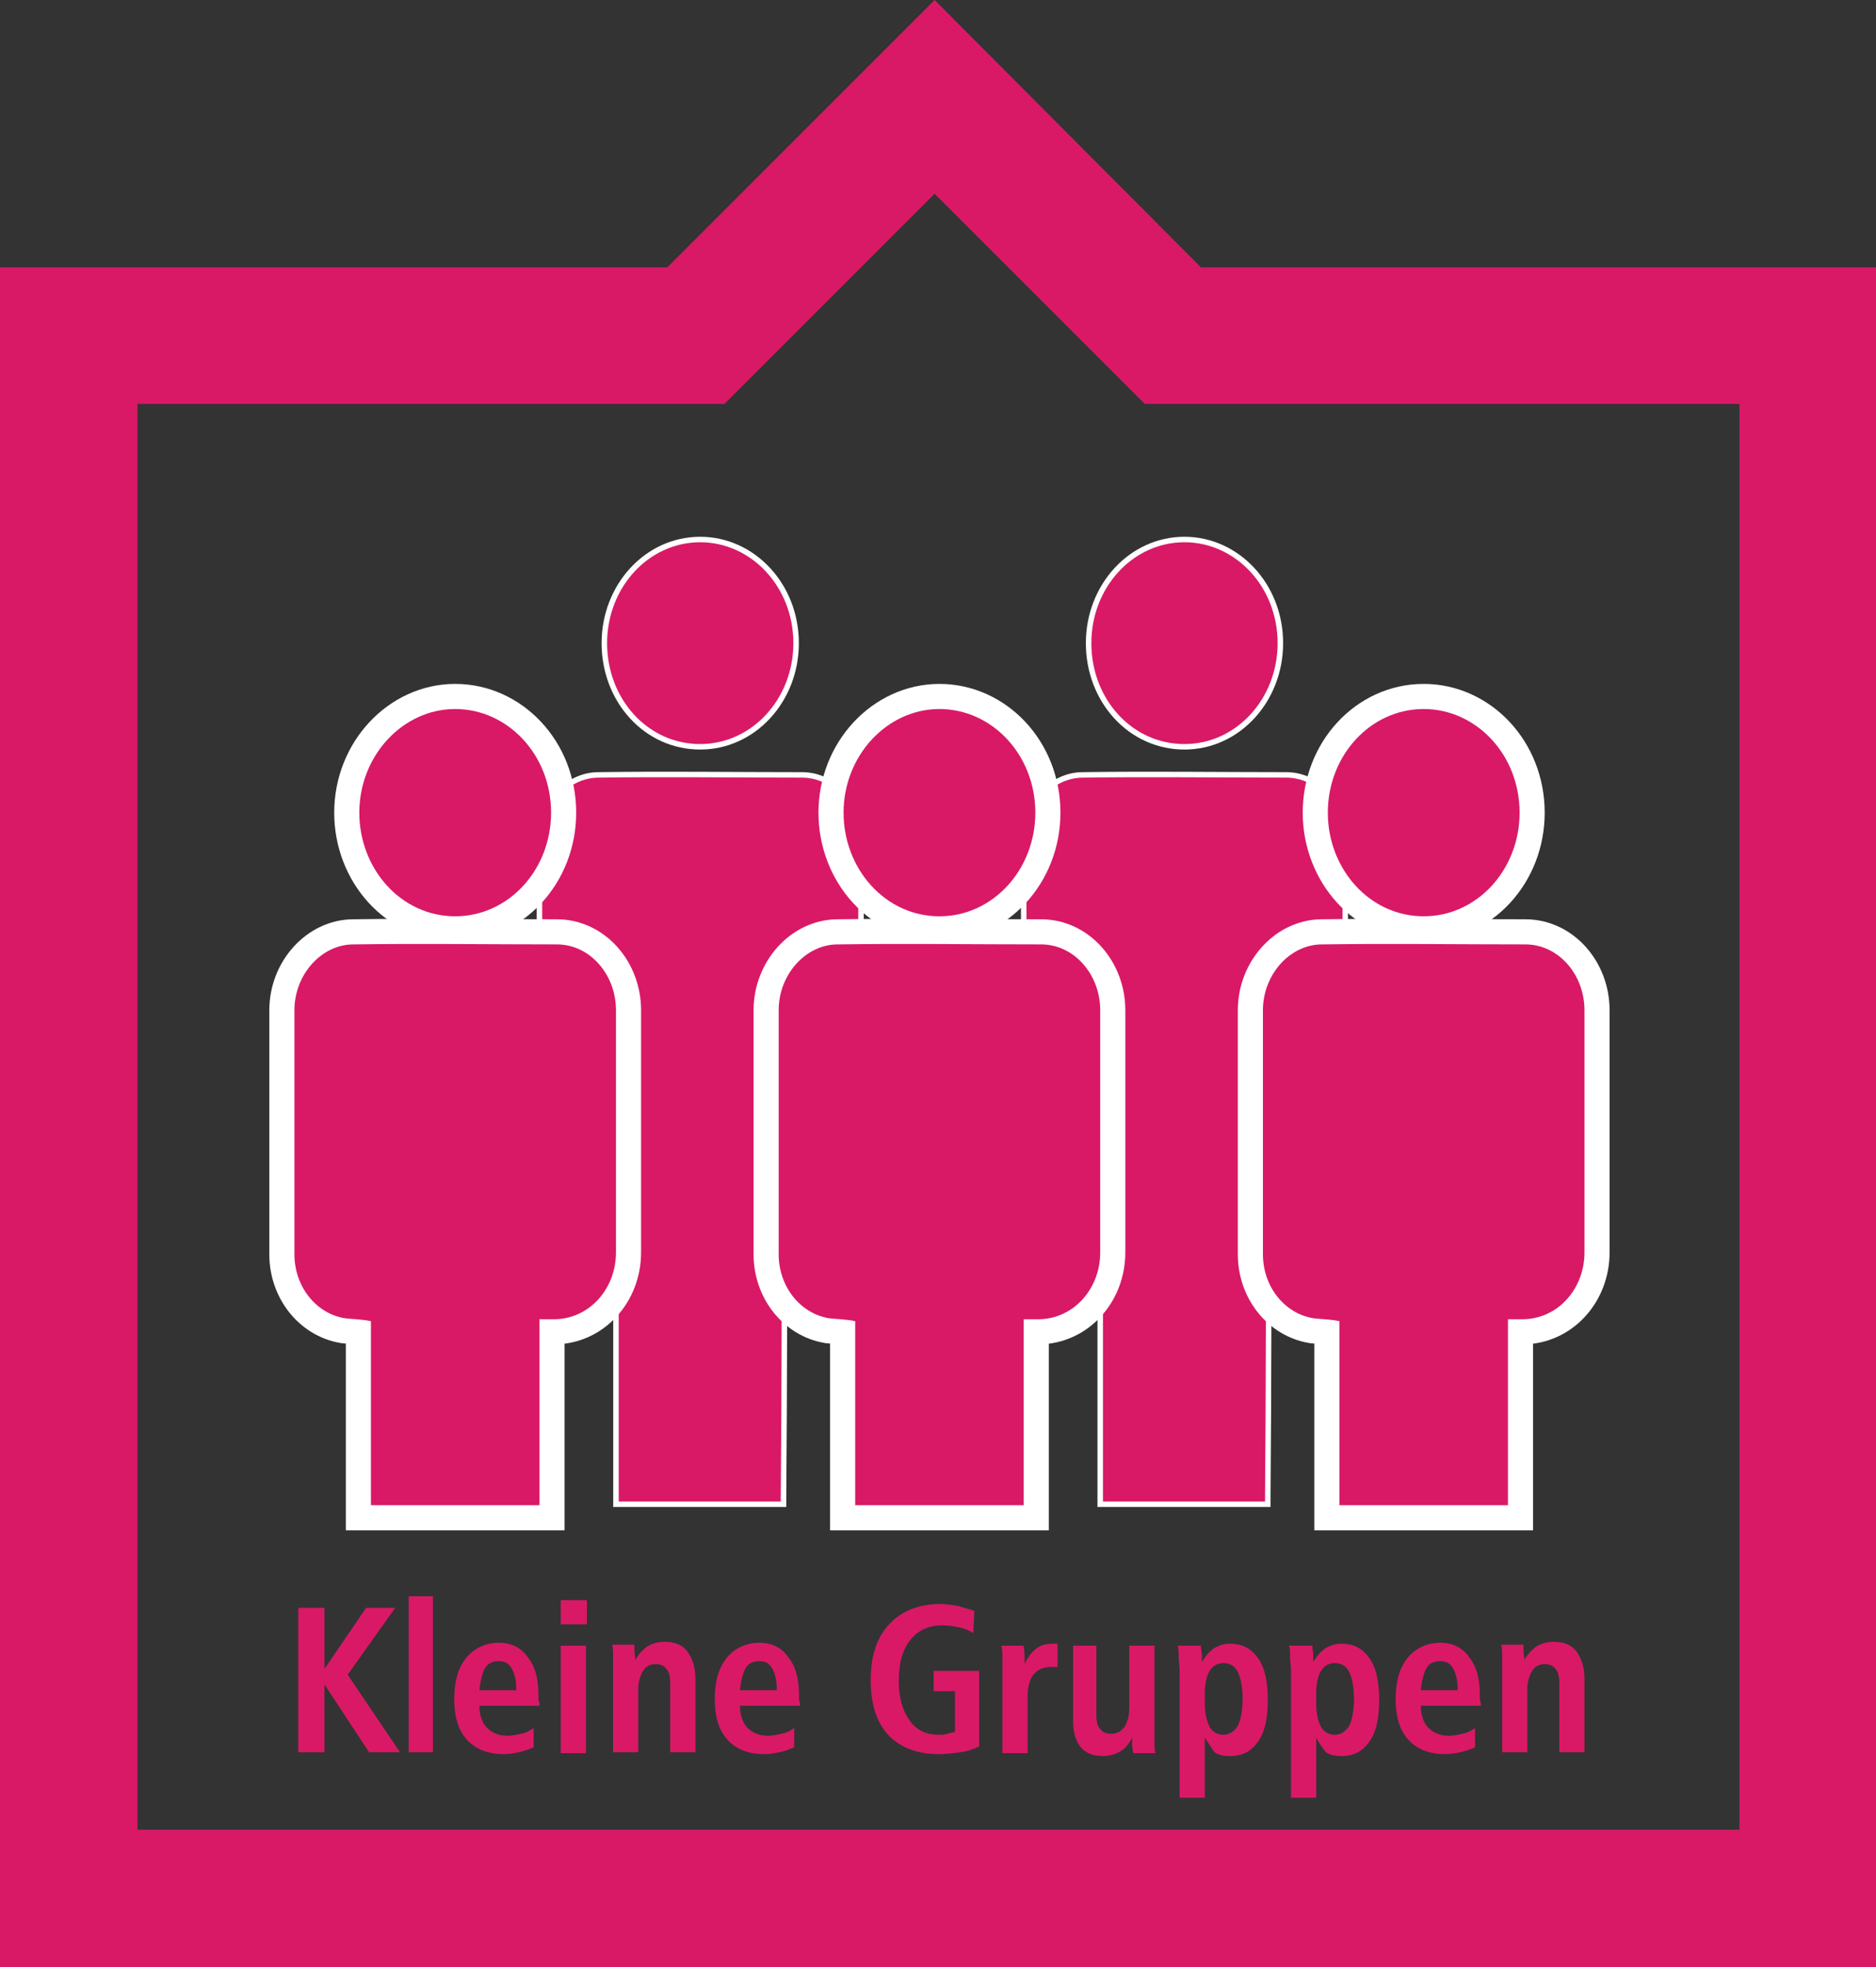
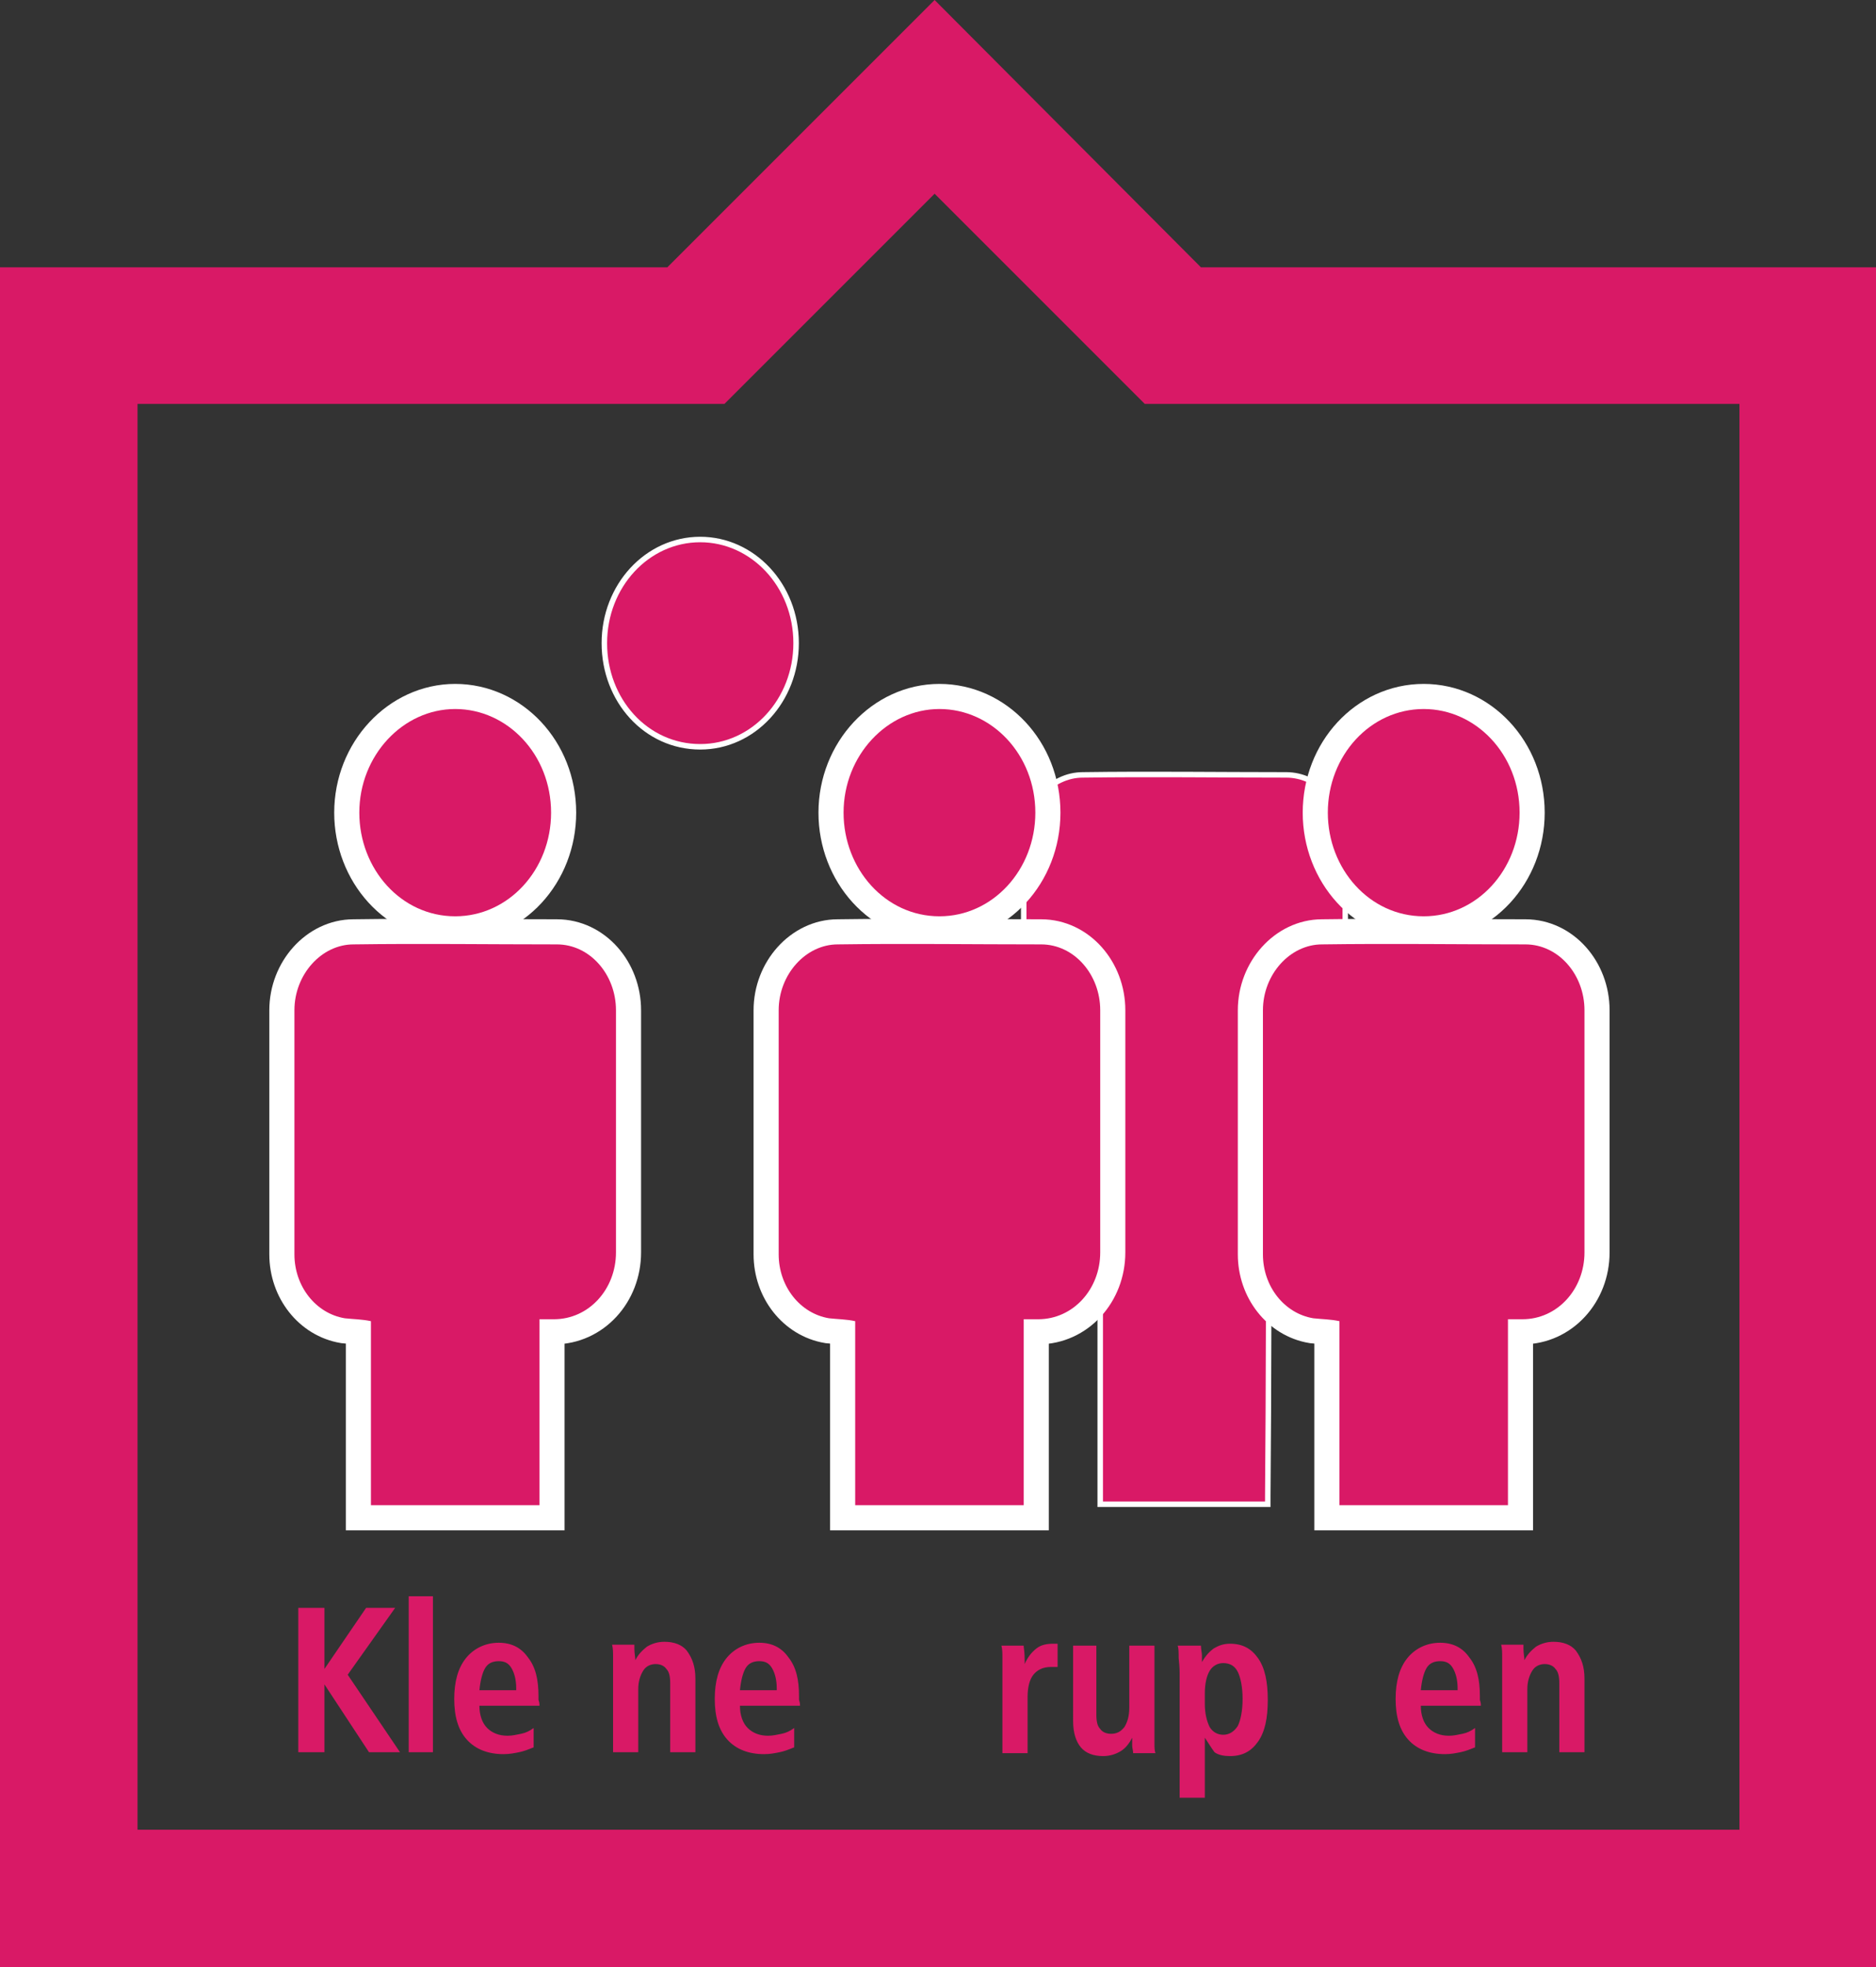
<svg xmlns="http://www.w3.org/2000/svg" version="1.1" id="Ebene_1" x="0px" y="0px" viewBox="0 0 193.7 203.1" style="enable-background:new 0 0 193.7 203.1;" xml:space="preserve">
  <rect x="0" y="0" width="193.7" height="203.1" fill="#333333" stroke="none" />
  <style type="text/css">
	.st0{fill:#D91966;}
	.st1{fill:#D91966;stroke:#FFFFFF;stroke-width:0.567;stroke-miterlimit:22.926;}
	.st2{fill:none;stroke:#FFFFFF;stroke-width:5.184;stroke-miterlimit:10;}
</style>
  <g>
    <path class="st0" d="M179.5,188.9H14.2V41.7h60.6L96.5,20l21.7,21.7h61.4v147.2H179.5L179.5,188.9z M124,27.6L96.5,0L68.9,27.6H0   v175.5h193.7V27.6H124L124,27.6z" />
    <polygon class="st0" points="30.8,166 33.5,166 33.5,172.3 37.8,166 40.8,166 35.9,172.9 41.3,180.9 38.1,180.9 33.5,173.9    33.5,180.9 30.8,180.9 30.8,166  " />
    <polygon class="st0" points="42.2,164.8 44.7,164.8 44.7,180.9 42.2,180.9 42.2,164.8  " />
    <path class="st0" d="M55.7,176.1h-6.2c0,1,0.3,1.8,0.8,2.3c0.5,0.5,1.2,0.8,2.1,0.8c0.5,0,0.9-0.1,1.4-0.2c0.5-0.1,0.9-0.3,1.3-0.6   v2c-0.5,0.2-1,0.4-1.5,0.5c-0.5,0.1-1,0.2-1.6,0.2c-1.6,0-2.9-0.5-3.8-1.5c-0.9-1-1.3-2.4-1.3-4.2c0-1.8,0.4-3.2,1.2-4.2   c0.8-1,2-1.6,3.4-1.6c1.3,0,2.3,0.5,3,1.5c0.8,1,1.1,2.3,1.1,4c0,0.1,0,0.3,0,0.4C55.7,175.8,55.7,175.9,55.7,176.1L55.7,176.1z    M53.3,174.5v-0.2c0-0.9-0.2-1.6-0.5-2.1c-0.3-0.5-0.7-0.7-1.3-0.7c-0.6,0-1.1,0.2-1.4,0.7c-0.3,0.5-0.5,1.3-0.6,2.3H53.3   L53.3,174.5z" />
-     <path class="st0" d="M57.9,169.9h2.6v11.1h-2.6V169.9L57.9,169.9z M57.9,165.2h2.7v2.5h-2.7V165.2L57.9,165.2z" />
    <path class="st0" d="M71.8,173.3v7.6h-2.6v-7.1c0-0.7-0.1-1.2-0.4-1.5c-0.2-0.3-0.6-0.5-1.1-0.5c-0.5,0-1,0.2-1.3,0.7   c-0.3,0.5-0.5,1.1-0.5,1.9v0.1v6.4h-2.6v-8.5c0-0.5,0-1,0-1.4c0-0.4,0-0.8-0.1-1.2h2.3c0,0.1,0,0.2,0,0.4c0,0.5,0.1,0.9,0.1,1.2   c0.3-0.6,0.7-1,1.2-1.4c0.5-0.3,1.1-0.5,1.8-0.5c1,0,1.8,0.3,2.3,0.9C71.5,171.2,71.8,172.1,71.8,173.3L71.8,173.3z" />
    <path class="st0" d="M82.6,176.1h-6.2c0,1,0.3,1.8,0.8,2.3c0.5,0.5,1.2,0.8,2.1,0.8c0.5,0,0.9-0.1,1.4-0.2c0.5-0.1,0.9-0.3,1.3-0.6   v2c-0.5,0.2-1,0.4-1.5,0.5c-0.5,0.1-1,0.2-1.6,0.2c-1.6,0-2.9-0.5-3.8-1.5c-0.9-1-1.3-2.4-1.3-4.2c0-1.8,0.4-3.2,1.2-4.2   c0.8-1,2-1.6,3.4-1.6c1.3,0,2.3,0.5,3,1.5c0.8,1,1.1,2.3,1.1,4c0,0.1,0,0.3,0,0.4C82.6,175.8,82.6,175.9,82.6,176.1L82.6,176.1z    M80.2,174.5v-0.2c0-0.9-0.2-1.6-0.5-2.1c-0.3-0.5-0.7-0.7-1.3-0.7c-0.6,0-1.1,0.2-1.4,0.7c-0.3,0.5-0.5,1.3-0.6,2.3H80.2   L80.2,174.5z" />
-     <path class="st0" d="M100.6,166.3l-0.1,2.3c-0.5-0.3-1-0.5-1.5-0.6c-0.5-0.1-1.1-0.2-1.7-0.2c-1.4,0-2.5,0.5-3.3,1.5   c-0.8,1-1.2,2.4-1.2,4.2c0,1.8,0.4,3.1,1.1,4.1c0.7,1,1.7,1.5,3,1.5c0.3,0,0.6,0,0.9-0.1c0.3-0.1,0.5-0.1,0.8-0.2v-4.2h-2.2v-2.1   h4.7v7.8c-0.6,0.3-1.2,0.5-1.9,0.6c-0.7,0.1-1.5,0.2-2.3,0.2c-2.2,0-4-0.7-5.2-2c-1.2-1.3-1.8-3.2-1.8-5.6c0-2.5,0.6-4.4,1.9-5.8   c1.3-1.4,3.1-2.1,5.3-2.1c0.6,0,1.2,0.1,1.8,0.2C99.5,166,100,166.1,100.6,166.3L100.6,166.3z" />
    <path class="st0" d="M109.2,169.7v2.4c0,0-0.1,0-0.3,0c-0.2,0-0.3,0-0.4,0c-0.8,0-1.4,0.3-1.8,0.8c-0.4,0.5-0.6,1.3-0.6,2.3v5.8   h-2.6v-8.5c0-0.5,0-1,0-1.4c0-0.4,0-0.8-0.1-1.2l2.3,0l0,0.1c0.1,0.7,0.1,1.2,0.1,1.5v0.3c0.3-0.7,0.7-1.2,1.2-1.6   c0.5-0.4,1.1-0.5,1.8-0.5c0,0,0,0,0,0C109,169.7,109.1,169.7,109.2,169.7L109.2,169.7z" />
    <path class="st0" d="M110.6,169.9h2.6v7.1c0,0.7,0.1,1.2,0.4,1.5c0.2,0.3,0.6,0.5,1.1,0.5c0.6,0,1-0.2,1.4-0.7   c0.3-0.5,0.5-1.1,0.5-2v-6.4h2.6v8.5c0,0.7,0,1.2,0,1.6c0,0.4,0,0.7,0.1,1h-2.3c0-0.3-0.1-0.5-0.1-0.8c0-0.3,0-0.5,0-0.8   c-0.3,0.6-0.7,1.1-1.2,1.4c-0.5,0.3-1.1,0.5-1.8,0.5c-1,0-1.8-0.3-2.3-0.9c-0.5-0.6-0.8-1.5-0.8-2.7V169.9L110.6,169.9z" />
    <path class="st0" d="M124.4,179.4v6.2h-2.6v-12.9c0-0.1,0-0.6-0.1-1.5c0-0.6,0-1-0.1-1.3h2.4c0,0.4,0.1,0.7,0.1,1   c0,0.3,0,0.5,0,0.7c0.4-0.7,0.8-1.1,1.2-1.4c0.5-0.3,1-0.5,1.7-0.5c1.3,0,2.2,0.5,2.9,1.5c0.7,1,1,2.4,1,4.3c0,1.9-0.3,3.3-1,4.3   c-0.7,1-1.6,1.5-2.9,1.5c-0.6,0-1.2-0.1-1.6-0.4C125.1,180.5,124.8,180,124.4,179.4L124.4,179.4z M124.4,175.9c0,1,0.2,1.8,0.5,2.4   c0.3,0.5,0.8,0.8,1.4,0.8c0.6,0,1.1-0.3,1.5-0.9c0.3-0.6,0.5-1.6,0.5-2.8c0-1.2-0.2-2.2-0.5-2.8c-0.3-0.6-0.8-0.9-1.5-0.9   c-0.6,0-1.1,0.3-1.4,0.8c-0.3,0.5-0.5,1.3-0.5,2.3V175.9L124.4,175.9z" />
-     <path class="st0" d="M135.9,179.4v6.2h-2.6v-12.9c0-0.1,0-0.6-0.1-1.5c0-0.6,0-1-0.1-1.3h2.4c0,0.4,0.1,0.7,0.1,1   c0,0.3,0,0.5,0,0.7c0.4-0.7,0.8-1.1,1.2-1.4c0.5-0.3,1-0.5,1.7-0.5c1.3,0,2.2,0.5,2.9,1.5c0.7,1,1,2.4,1,4.3c0,1.9-0.3,3.3-1,4.3   c-0.7,1-1.6,1.5-2.9,1.5c-0.6,0-1.2-0.1-1.6-0.4C136.6,180.5,136.2,180,135.9,179.4L135.9,179.4z M135.9,175.9c0,1,0.2,1.8,0.5,2.4   c0.3,0.5,0.8,0.8,1.4,0.8c0.6,0,1.1-0.3,1.5-0.9c0.3-0.6,0.5-1.6,0.5-2.8c0-1.2-0.2-2.2-0.5-2.8c-0.3-0.6-0.8-0.9-1.5-0.9   c-0.6,0-1.1,0.3-1.4,0.8c-0.3,0.5-0.5,1.3-0.5,2.3V175.9L135.9,175.9z" />
    <path class="st0" d="M152.9,176.1h-6.2c0,1,0.3,1.8,0.8,2.3c0.5,0.5,1.2,0.8,2.1,0.8c0.5,0,0.9-0.1,1.4-0.2   c0.5-0.1,0.9-0.3,1.3-0.6v2c-0.5,0.2-1,0.4-1.5,0.5c-0.5,0.1-1,0.2-1.6,0.2c-1.6,0-2.9-0.5-3.8-1.5c-0.9-1-1.3-2.4-1.3-4.2   c0-1.8,0.4-3.2,1.2-4.2c0.8-1,2-1.6,3.4-1.6c1.3,0,2.3,0.5,3,1.5c0.8,1,1.1,2.3,1.1,4c0,0.1,0,0.3,0,0.4   C152.9,175.8,152.9,175.9,152.9,176.1L152.9,176.1z M150.5,174.5v-0.2c0-0.9-0.2-1.6-0.5-2.1c-0.3-0.5-0.7-0.7-1.3-0.7   c-0.6,0-1.1,0.2-1.4,0.7c-0.3,0.5-0.5,1.3-0.6,2.3H150.5L150.5,174.5z" />
    <path class="st0" d="M163.6,173.3v7.6H161v-7.1c0-0.7-0.1-1.2-0.4-1.5c-0.2-0.3-0.6-0.5-1.1-0.5c-0.5,0-1,0.2-1.3,0.7   c-0.3,0.5-0.5,1.1-0.5,1.9v0.1v6.4h-2.6v-8.5c0-0.5,0-1,0-1.4c0-0.4,0-0.8-0.1-1.2h2.3c0,0.1,0,0.2,0,0.4c0,0.5,0.1,0.9,0.1,1.2   c0.3-0.6,0.7-1,1.2-1.4c0.5-0.3,1.1-0.5,1.8-0.5c1,0,1.8,0.3,2.3,0.9C163.3,171.2,163.6,172.1,163.6,173.3L163.6,173.3z" />
    <path class="st1" d="M131,119.8c0-0.4,0-0.6,0-1.1c0.6,0,1,0,1.5,0c3.6,0,6.4-3.1,6.4-6.9c0-8.3,0-16.7,0-25c0-3.7-2.7-6.8-6.1-6.8   c-7,0-14-0.1-21,0c-3.3,0-6.1,3.1-6.1,6.8c0,8.4,0,16.8,0,25.2c0,3.3,2.2,6.1,5.2,6.6c0.9,0.1,1.8,0.1,2.7,0.3c0,0.4,0,0.8,0,1.1   c0,11.6,0,23.2,0,34.8c0,0.2,0,0.3,0,0.5h17.3c0-0.2,0-0.5,0-0.8C131,143,131,131.4,131,119.8L131,119.8z" />
-     <path class="st1" d="M122.3,77.1c5.5,0,9.9-4.8,9.9-10.7c0-6-4.5-10.7-9.9-10.7c-5.5,0-9.9,4.8-9.9,10.7   C112.4,72.3,116.7,77.1,122.3,77.1L122.3,77.1z" />
-     <path class="st1" d="M81,119.8c0-0.4,0-0.6,0-1.1c0.6,0,1,0,1.5,0c3.6,0,6.4-3.1,6.4-6.9c0-8.3,0-16.7,0-25c0-3.7-2.7-6.8-6.1-6.8   c-7,0-14-0.1-21,0c-3.3,0-6.1,3.1-6.1,6.8c0,8.4,0,16.8,0,25.2c0,3.3,2.2,6.1,5.2,6.6c0.9,0.1,1.8,0.1,2.7,0.3c0,0.4,0,0.8,0,1.1   c0,11.6,0,23.2,0,34.8c0,0.2,0,0.3,0,0.5h17.3c0-0.2,0-0.5,0-0.8C81,143,81,131.4,81,119.8L81,119.8z" />
    <path class="st1" d="M72.3,77.1c5.5,0,9.9-4.8,9.9-10.7c0-6-4.5-10.7-9.9-10.7c-5.5,0-9.9,4.8-9.9,10.7   C62.4,72.3,66.7,77.1,72.3,77.1L72.3,77.1z" />
    <path class="st2" d="M105.7,137.3c0-0.4,0-0.6,0-1.1c0.6,0,1,0,1.5,0c3.6,0,6.4-3.1,6.4-6.9c0-8.3,0-16.7,0-25   c0-3.7-2.7-6.8-6.1-6.8c-7,0-14-0.1-21,0c-3.3,0-6.1,3.1-6.1,6.8c0,8.4,0,16.8,0,25.2c0,3.3,2.2,6.1,5.2,6.6   c0.9,0.1,1.8,0.1,2.7,0.3c0,0.4,0,0.8,0,1.1v17.9h17.4C105.7,149.3,105.7,143.3,105.7,137.3L105.7,137.3z" />
    <path class="st0" d="M105.7,137.3c0-0.4,0-0.6,0-1.1c0.6,0,1,0,1.5,0c3.6,0,6.4-3.1,6.4-6.9c0-8.3,0-16.7,0-25   c0-3.7-2.7-6.8-6.1-6.8c-7,0-14-0.1-21,0c-3.3,0-6.1,3.1-6.1,6.8c0,8.4,0,16.8,0,25.2c0,3.3,2.2,6.1,5.2,6.6   c0.9,0.1,1.8,0.1,2.7,0.3c0,0.4,0,0.8,0,1.1v17.9h17.4C105.7,149.3,105.7,143.3,105.7,137.3L105.7,137.3z" />
    <path class="st2" d="M97,94.6c5.5,0,9.9-4.8,9.9-10.7c0-6-4.5-10.7-9.9-10.7s-9.9,4.8-9.9,10.7C87.1,89.7,91.4,94.6,97,94.6   L97,94.6z" />
    <path class="st0" d="M97,94.6c5.5,0,9.9-4.8,9.9-10.7c0-6-4.5-10.7-9.9-10.7s-9.9,4.8-9.9,10.7C87.1,89.7,91.4,94.6,97,94.6   L97,94.6z" />
    <path class="st2" d="M155.7,137.3c0-0.4,0-0.6,0-1.1c0.6,0,1,0,1.5,0c3.6,0,6.4-3.1,6.4-6.9c0-8.3,0-16.7,0-25   c0-3.7-2.7-6.8-6.1-6.8c-7,0-14-0.1-21,0c-3.3,0-6.1,3.1-6.1,6.8c0,8.4,0,16.8,0,25.2c0,3.3,2.2,6.1,5.2,6.6   c0.9,0.1,1.8,0.1,2.7,0.3c0,0.4,0,0.8,0,1.1v17.9h17.4C155.7,149.3,155.7,143.3,155.7,137.3L155.7,137.3z" />
    <path class="st0" d="M155.7,137.3c0-0.4,0-0.6,0-1.1c0.6,0,1,0,1.5,0c3.6,0,6.4-3.1,6.4-6.9c0-8.3,0-16.7,0-25   c0-3.7-2.7-6.8-6.1-6.8c-7,0-14-0.1-21,0c-3.3,0-6.1,3.1-6.1,6.8c0,8.4,0,16.8,0,25.2c0,3.3,2.2,6.1,5.2,6.6   c0.9,0.1,1.8,0.1,2.7,0.3c0,0.4,0,0.8,0,1.1v17.9h17.4C155.7,149.3,155.7,143.3,155.7,137.3L155.7,137.3z" />
    <path class="st2" d="M147,94.6c5.5,0,9.9-4.8,9.9-10.7c0-6-4.5-10.7-9.9-10.7c-5.5,0-9.9,4.8-9.9,10.7   C137.1,89.7,141.4,94.6,147,94.6L147,94.6z" />
    <path class="st0" d="M147,94.6c5.5,0,9.9-4.8,9.9-10.7c0-6-4.5-10.7-9.9-10.7c-5.5,0-9.9,4.8-9.9,10.7   C137.1,89.7,141.4,94.6,147,94.6L147,94.6z" />
    <path class="st2" d="M55.7,137.3c0-0.4,0-0.6,0-1.1c0.6,0,1,0,1.5,0c3.6,0,6.4-3.1,6.4-6.9c0-8.3,0-16.7,0-25   c0-3.7-2.7-6.8-6.1-6.8c-7,0-14-0.1-21,0c-3.3,0-6.1,3.1-6.1,6.8c0,8.4,0,16.8,0,25.2c0,3.3,2.2,6.1,5.2,6.6   c0.9,0.1,1.8,0.1,2.7,0.3c0,0.4,0,0.8,0,1.1v17.9h17.4C55.7,149.3,55.7,143.3,55.7,137.3L55.7,137.3z" />
    <path class="st0" d="M55.7,137.3c0-0.4,0-0.6,0-1.1c0.6,0,1,0,1.5,0c3.6,0,6.4-3.1,6.4-6.9c0-8.3,0-16.7,0-25   c0-3.7-2.7-6.8-6.1-6.8c-7,0-14-0.1-21,0c-3.3,0-6.1,3.1-6.1,6.8c0,8.4,0,16.8,0,25.2c0,3.3,2.2,6.1,5.2,6.6   c0.9,0.1,1.8,0.1,2.7,0.3c0,0.4,0,0.8,0,1.1v17.9h17.4C55.7,149.3,55.7,143.3,55.7,137.3L55.7,137.3z" />
    <path class="st2" d="M47,94.6c5.5,0,9.9-4.8,9.9-10.7c0-6-4.5-10.7-9.9-10.7s-9.9,4.8-9.9,10.7C37.1,89.7,41.4,94.6,47,94.6   L47,94.6z" />
    <path class="st0" d="M47,94.6c5.5,0,9.9-4.8,9.9-10.7c0-6-4.5-10.7-9.9-10.7s-9.9,4.8-9.9,10.7C37.1,89.7,41.4,94.6,47,94.6   L47,94.6z" />
  </g>
</svg>